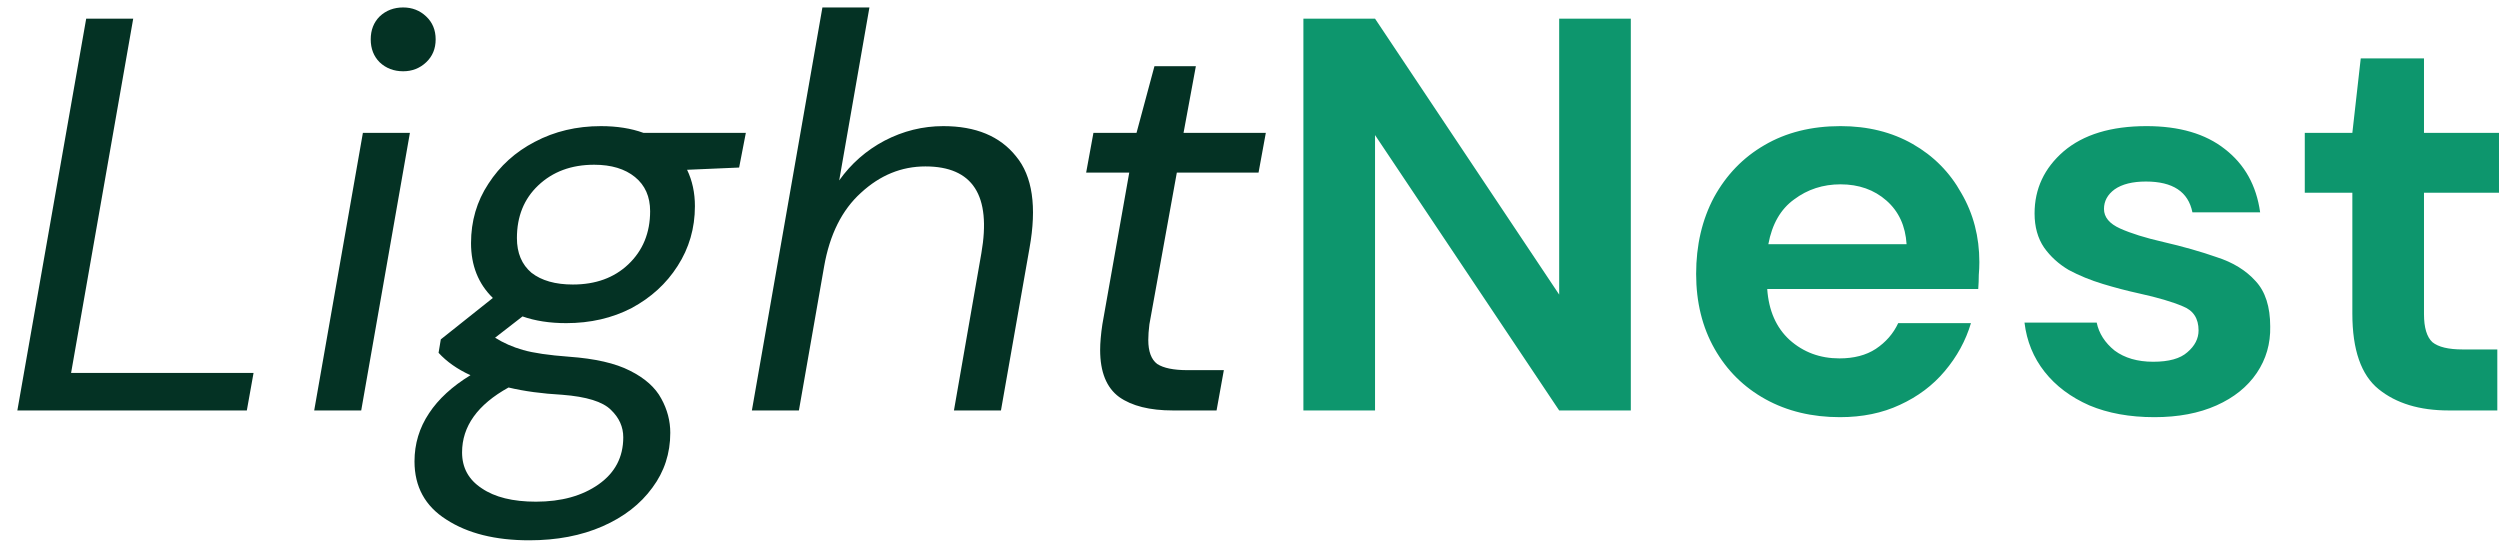
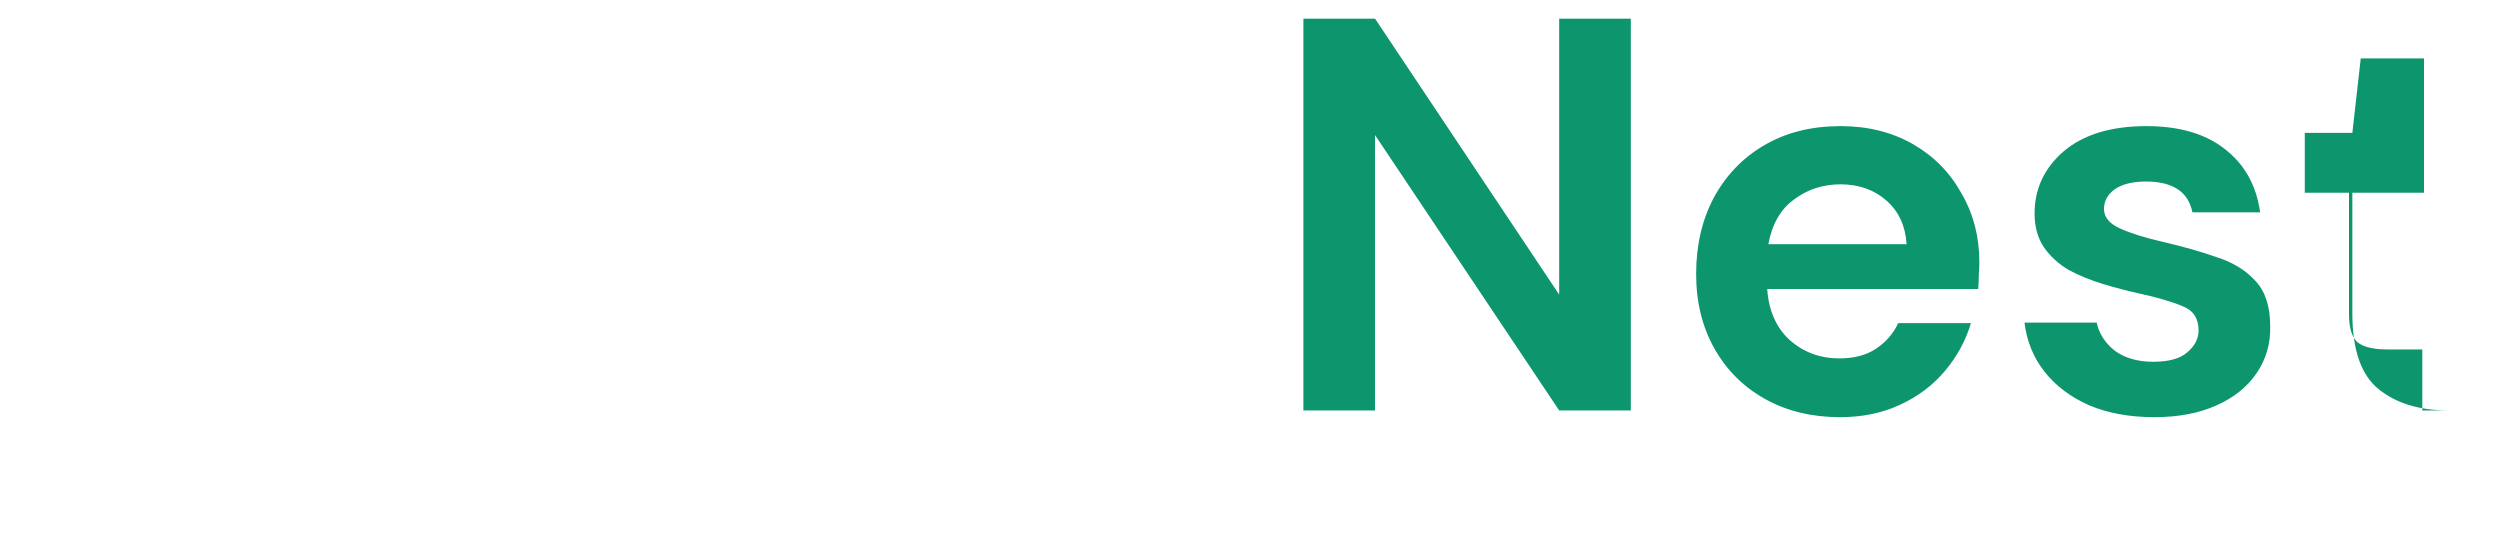
<svg xmlns="http://www.w3.org/2000/svg" fill="none" height="29" viewBox="0 0 134 29" width="134">
-   <path d="m.93 22 3.69-21h2.52l-3.33 18.99h9.78l-.36 2.01zm20.681-18.18c-.5 0-.92-.16-1.26-.48-.32-.32-.48-.73-.48-1.23s.16-.91.48-1.23c.34-.32.76-.48 1.26-.48.48 0 .89.16 1.23.48.34.32.51.73.51 1.23s-.17.91-.51 1.23-.75.48-1.23.48zm-4.77 18.18 2.61-14.88h2.52l-2.61 14.88zm13.506-4.68c-.88 0-1.66-.12-2.34-.36l-1.47 1.14c.44.28.94.5 1.5.66s1.38.28 2.46.36c1.4.1 2.49.35 3.27.75.8.4 1.36.9 1.68 1.5.32.58.48 1.19.48 1.83 0 1.1-.32 2.08-.96 2.94-.64.88-1.53 1.57-2.67 2.07s-2.45.75-3.93.75c-1.82 0-3.3-.37-4.44-1.11-1.14-.72-1.71-1.76-1.71-3.12 0-.94.26-1.8.78-2.58.5-.76 1.24-1.44 2.22-2.04-.7-.32-1.27-.72-1.71-1.2l.12-.72 2.79-2.22c-.78-.76-1.17-1.74-1.17-2.94 0-1.18.31-2.24.93-3.18.62-.96 1.45-1.71 2.49-2.25 1.06-.56 2.24-.84 3.54-.84.86 0 1.62.12 2.28.36h5.49l-.36 1.86-2.79.12c.28.58.42 1.23.42 1.95 0 1.18-.31 2.25-.93 3.21-.6.94-1.42 1.69-2.46 2.25-1.04.54-2.21.81-3.51.81zm.36-2.07c1.22 0 2.21-.36 2.97-1.08.78-.74 1.17-1.69 1.17-2.85 0-.78-.27-1.39-.81-1.83s-1.27-.66-2.19-.66c-1.22 0-2.22.37-3 1.11-.76.72-1.14 1.66-1.14 2.82 0 .8.26 1.42.78 1.86.54.42 1.28.63 2.22.63zm-5.94 9c0 .82.35 1.46 1.05 1.92.7.48 1.67.72 2.91.72 1.36 0 2.48-.31 3.36-.93s1.32-1.46 1.32-2.52c0-.56-.22-1.05-.66-1.47-.44-.44-1.31-.71-2.61-.81-1.08-.06-2.04-.19-2.88-.39-1.66.92-2.49 2.08-2.49 3.48zm15.534-2.25 3.78-21.6h2.52l-1.62 9.27c.64-.9 1.45-1.61 2.43-2.13 1-.52 2.05-.78 3.15-.78 1.74 0 3.04.54 3.9 1.62.88 1.06 1.12 2.7.72 4.92l-1.53 8.7h-2.52l1.47-8.43c.54-3.1-.46-4.65-3-4.65-1.28 0-2.43.47-3.45 1.41-1.02.92-1.68 2.24-1.98 3.96l-1.35 7.71zm22.567 0c-1.24 0-2.2-.24-2.88-.72-.68-.5-1.02-1.34-1.02-2.52 0-.2.01-.41.03-.63.02-.24.05-.49.09-.75l1.44-8.13h-2.31l.39-2.13h2.31l.96-3.57h2.22l-.66 3.57h4.41l-.39 2.13h-4.38l-1.47 8.13c-.04.32-.06.6-.06.84 0 .62.16 1.05.48 1.29.34.22.88.33 1.62.33h1.95l-.39 2.16z" fill="#043224" />
-   <path d="m69.862 22v-21h3.84l9.87 14.79v-14.79h3.84v21h-3.84l-9.87-14.76v14.76zm28.761.36c-1.5 0-2.83-.32-3.99-.96s-2.07-1.54-2.73-2.7-.99-2.5-.99-4.02c0-1.54.32-2.91.96-4.11.66-1.2 1.56-2.13 2.7-2.79 1.16-.68 2.52-1.02 4.08-1.02 1.46 0 2.75.32 3.87.96s1.99 1.52 2.61 2.64c.64 1.1.96 2.33.96 3.69 0 .22-.01.45-.03.69 0 .24-.01.49-.03.75h-11.31c.08 1.16.48 2.07 1.2 2.73.74.66 1.63.99 2.67.99.78 0 1.43-.17 1.95-.51.54-.36.94-.82 1.2-1.38h3.9c-.28.94-.75 1.8-1.41 2.58-.64.76-1.44 1.36-2.4 1.8-.94.44-2.01.66-3.21.66zm.03-12.48c-.94 0-1.77.27-2.49.81-.72.52-1.18 1.32-1.38 2.4h7.41c-.06-.98-.42-1.76-1.08-2.34s-1.48-.87-2.46-.87zm16.82 12.48c-1.32 0-2.48-.21-3.48-.63-1-.44-1.8-1.04-2.4-1.8s-.96-1.64-1.08-2.64h3.87c.12.58.44 1.08.96 1.5.54.4 1.23.6 2.07.6s1.45-.17 1.83-.51c.4-.34.6-.73.6-1.17 0-.64-.28-1.07-.84-1.29-.56-.24-1.34-.47-2.34-.69-.64-.14-1.29-.31-1.95-.51s-1.27-.45-1.83-.75c-.54-.32-.98-.72-1.32-1.2-.34-.5-.51-1.11-.51-1.83 0-1.32.52-2.43 1.56-3.33 1.06-.9 2.54-1.35 4.44-1.35 1.76 0 3.16.41 4.2 1.23 1.06.82 1.69 1.95 1.89 3.39h-3.63c-.22-1.1-1.05-1.65-2.49-1.65-.72 0-1.28.14-1.68.42-.38.28-.57.63-.57 1.05 0 .44.29.79.87 1.05s1.35.5 2.31.72c1.04.24 1.99.51 2.85.81.88.28 1.58.71 2.1 1.29.52.56.78 1.37.78 2.43.02.92-.22 1.75-.72 2.49s-1.22 1.32-2.16 1.74-2.05.63-3.33.63zm15.773-.36c-1.56 0-2.81-.38-3.75-1.14s-1.41-2.11-1.41-4.05v-6.48h-2.55v-3.21h2.55l.45-3.99h3.39v3.99h4.02v3.21h-4.02v6.51c0 .72.15 1.22.45 1.5.32.26.86.39 1.62.39h1.86v3.27z" fill="#0d966d" />
+   <path d="m69.862 22v-21h3.84l9.87 14.79v-14.79h3.84v21h-3.84l-9.87-14.76v14.76zm28.761.36c-1.5 0-2.83-.32-3.99-.96s-2.07-1.54-2.73-2.7-.99-2.5-.99-4.02c0-1.54.32-2.91.96-4.11.66-1.2 1.56-2.13 2.7-2.79 1.16-.68 2.52-1.02 4.08-1.02 1.46 0 2.75.32 3.87.96s1.99 1.52 2.61 2.64c.64 1.1.96 2.33.96 3.69 0 .22-.01.45-.03.69 0 .24-.01.49-.03.75h-11.31c.08 1.16.48 2.07 1.2 2.73.74.66 1.63.99 2.67.99.78 0 1.43-.17 1.95-.51.54-.36.94-.82 1.2-1.38h3.9c-.28.94-.75 1.8-1.41 2.58-.64.76-1.44 1.36-2.4 1.8-.94.44-2.01.66-3.21.66zm.03-12.48c-.94 0-1.77.27-2.49.81-.72.52-1.18 1.32-1.38 2.4h7.41c-.06-.98-.42-1.76-1.08-2.34s-1.48-.87-2.46-.87zm16.82 12.48c-1.32 0-2.48-.21-3.48-.63-1-.44-1.8-1.04-2.4-1.8s-.96-1.64-1.08-2.64h3.87c.12.58.44 1.08.96 1.5.54.4 1.23.6 2.07.6s1.45-.17 1.83-.51c.4-.34.6-.73.6-1.17 0-.64-.28-1.07-.84-1.29-.56-.24-1.34-.47-2.34-.69-.64-.14-1.29-.31-1.95-.51s-1.27-.45-1.83-.75c-.54-.32-.98-.72-1.32-1.2-.34-.5-.51-1.11-.51-1.83 0-1.32.52-2.43 1.56-3.33 1.06-.9 2.54-1.35 4.44-1.35 1.76 0 3.16.41 4.2 1.23 1.06.82 1.69 1.95 1.89 3.39h-3.63c-.22-1.1-1.05-1.65-2.49-1.65-.72 0-1.28.14-1.68.42-.38.28-.57.63-.57 1.05 0 .44.29.79.87 1.05s1.35.5 2.31.72c1.04.24 1.99.51 2.85.81.88.28 1.58.71 2.1 1.29.52.56.78 1.37.78 2.43.02.92-.22 1.75-.72 2.49s-1.22 1.32-2.16 1.74-2.05.63-3.33.63zm15.773-.36c-1.56 0-2.81-.38-3.75-1.14s-1.41-2.11-1.41-4.05v-6.48h-2.55v-3.21h2.55l.45-3.99h3.39v3.99v3.21h-4.02v6.51c0 .72.15 1.22.45 1.5.32.26.86.39 1.62.39h1.86v3.27z" fill="#0d966d" />
</svg>